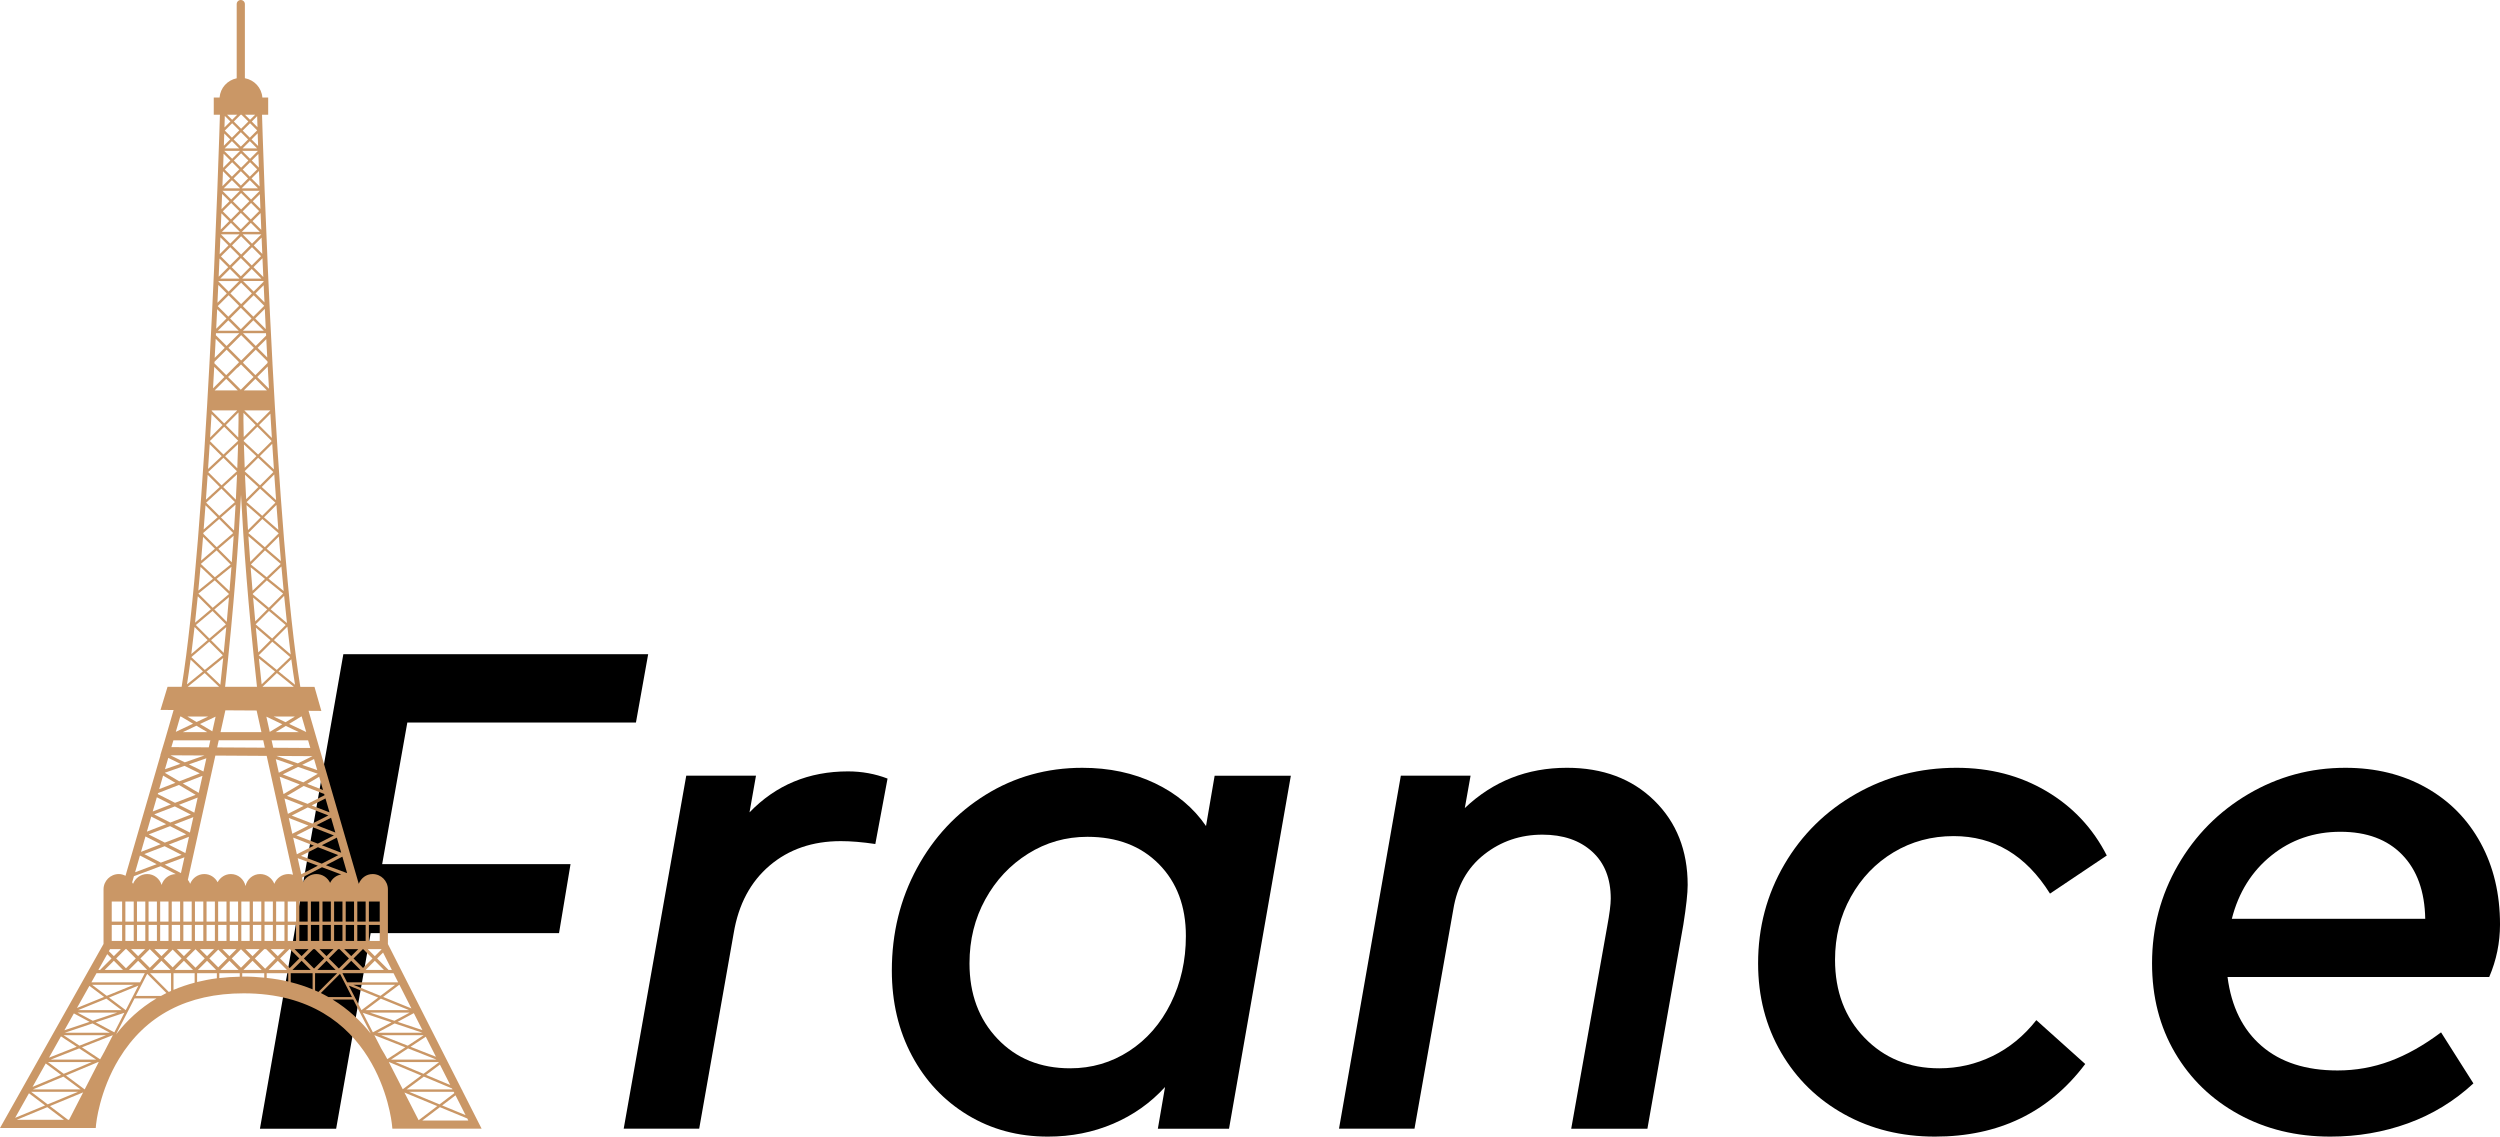
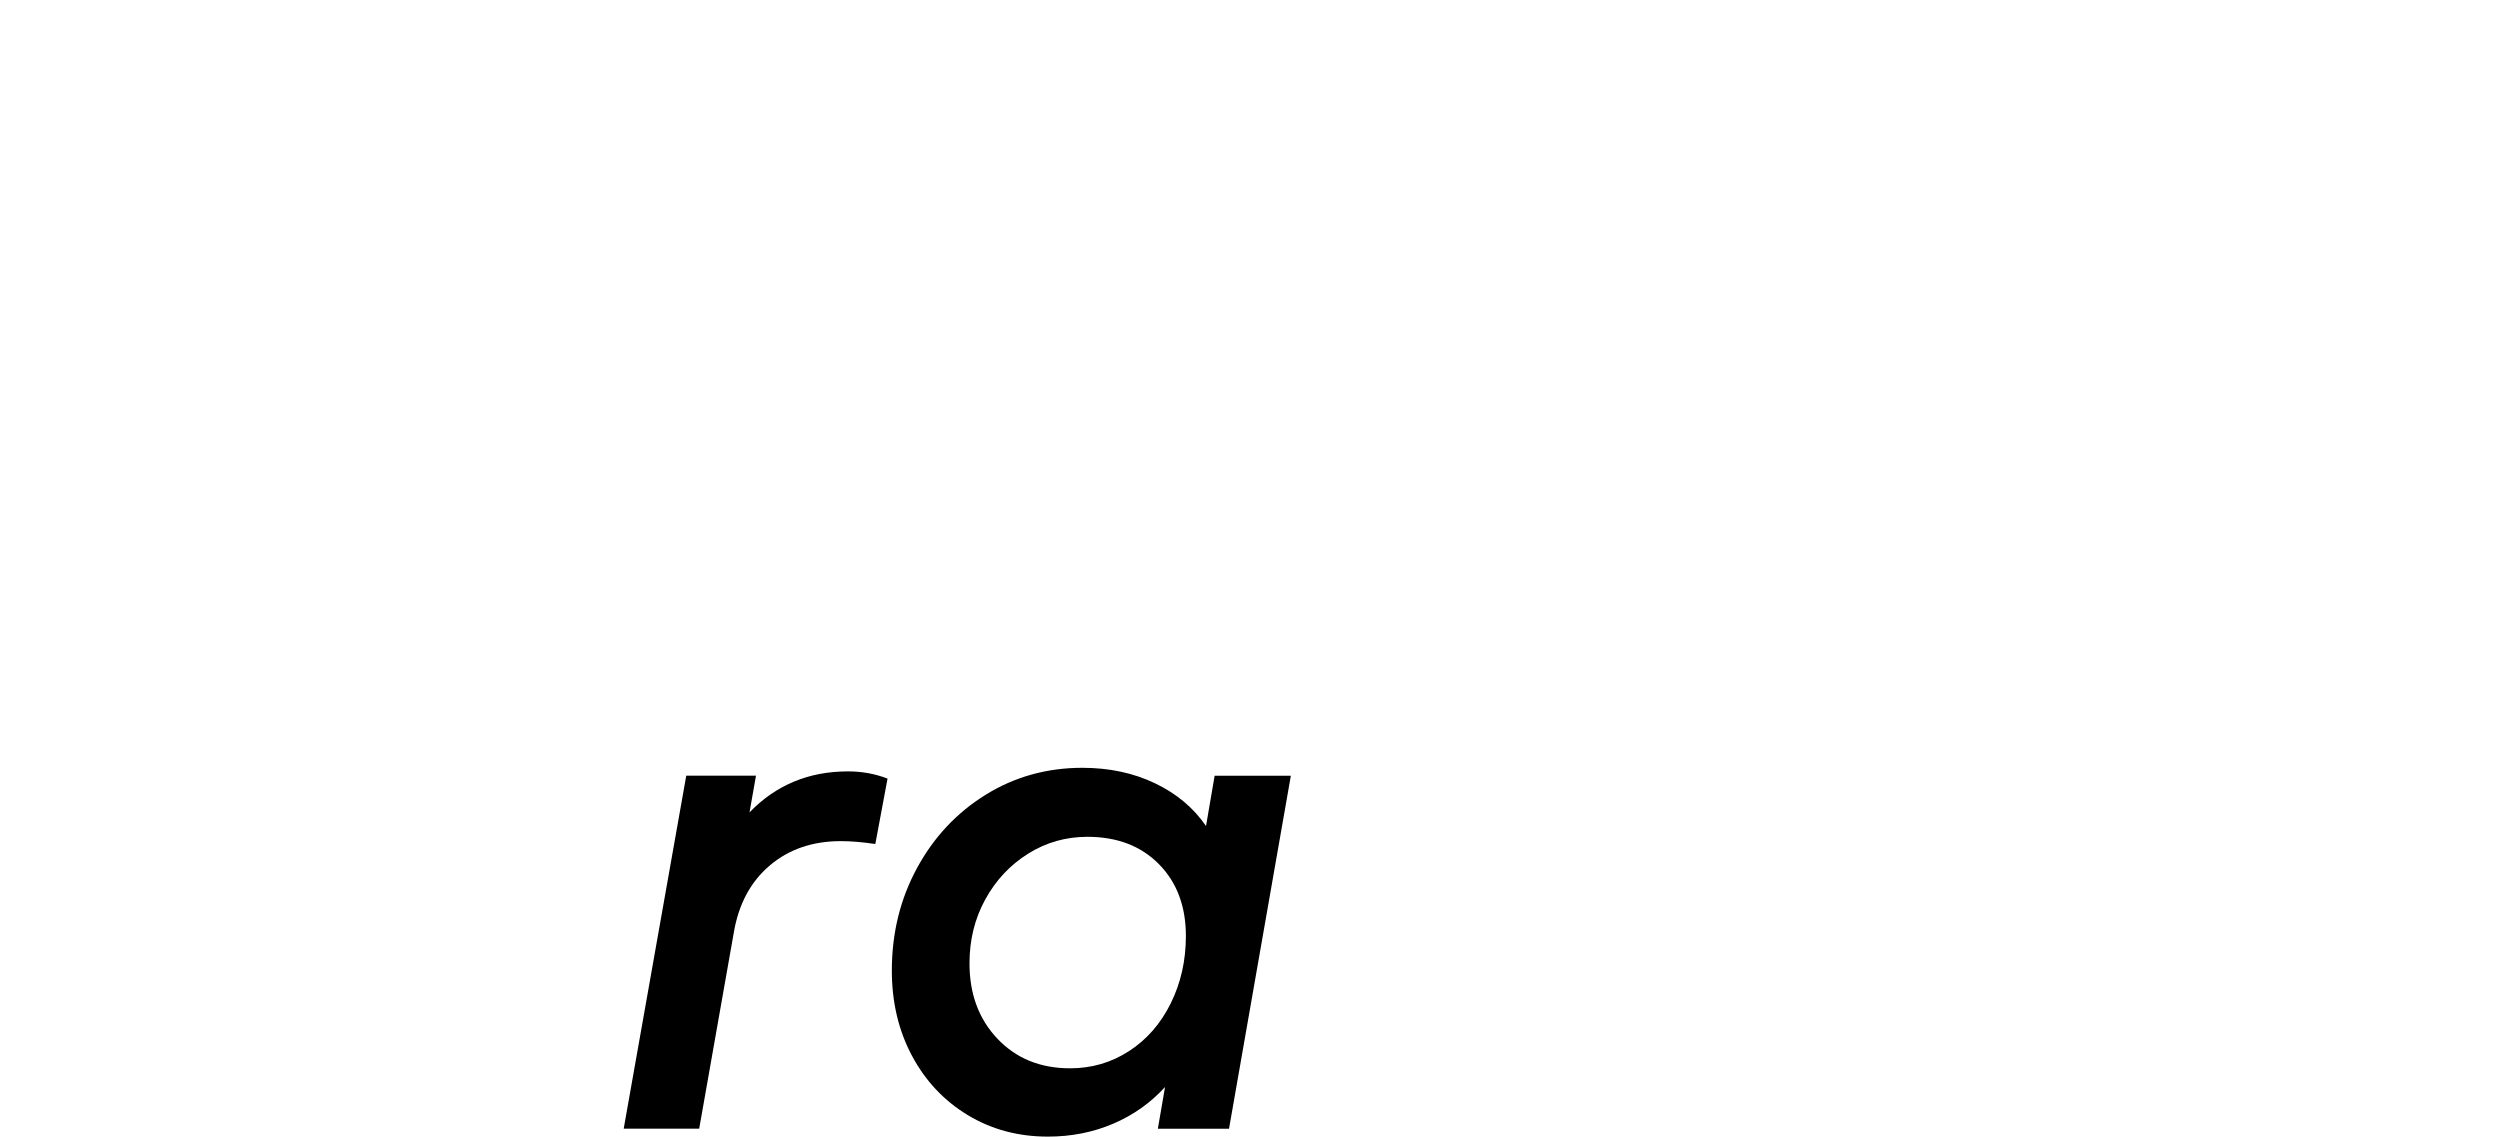
<svg xmlns="http://www.w3.org/2000/svg" version="1.0" id="Layer_1" viewBox="0 0 398.814 181.318" overflow="visible">
  <g>
-     <path d="M54.772,104.363H103.4l-1.95,10.895H64.979l-4.014,22.594h30.048l-1.835,11.01H59.13l-5.505,31.195H41.468L54.772,104.363z   " />
    <path d="M141.586,124.204l-1.949,10.437c-2.064-0.306-3.899-0.459-5.505-0.459c-4.512,0-8.296,1.3-11.354,3.899   s-4.97,6.193-5.734,10.78l-5.505,31.195H99.496l9.978-56.312h11.125l-1.032,5.849c4.205-4.357,9.442-6.537,15.712-6.537   C137.495,123.057,139.598,123.439,141.586,124.204z" />
    <path d="M205.924,123.745l-9.863,56.312h-11.354l1.147-6.652c-2.295,2.523-5.047,4.474-8.258,5.85s-6.69,2.064-10.437,2.064   c-4.74,0-9.003-1.147-12.788-3.44c-3.785-2.294-6.748-5.448-8.889-9.462s-3.211-8.544-3.211-13.591   c0-5.963,1.338-11.411,4.014-16.343s6.327-8.831,10.953-11.698s9.768-4.301,15.426-4.301c4.281,0,8.143,0.822,11.583,2.466   c3.44,1.645,6.155,3.919,8.144,6.824l1.376-8.028H205.924z M180.119,167.671c2.829-1.835,5.047-4.377,6.652-7.627   c1.605-3.249,2.408-6.823,2.408-10.724c0-4.74-1.434-8.563-4.301-11.469c-2.867-2.905-6.671-4.358-11.411-4.358   c-3.441,0-6.595,0.898-9.462,2.695s-5.143,4.225-6.824,7.283s-2.522,6.461-2.522,10.207c0,4.894,1.49,8.907,4.473,12.042   c2.981,3.135,6.843,4.702,11.584,4.702C174.155,170.423,177.29,169.506,180.119,167.671z" />
-     <path d="M263.894,127.702c3.555,3.479,5.333,7.971,5.333,13.476c0,1.3-0.229,3.402-0.688,6.308l-5.734,32.571h-12.156l5.734-32.228   c0.382-2.064,0.573-3.555,0.573-4.473c0-3.211-0.994-5.715-2.982-7.512s-4.626-2.695-7.913-2.695c-3.518,0-6.614,1.052-9.29,3.154   s-4.32,5.027-4.932,8.773l-6.192,34.979h-12.043l9.863-56.312h11.125l-0.918,5.161c4.511-4.281,9.939-6.423,16.286-6.423   C255.693,122.483,260.338,124.224,263.894,127.702z" />
-     <path d="M294.223,177.764c-4.281-2.37-7.646-5.658-10.092-9.863c-2.447-4.205-3.67-8.946-3.67-14.222   c0-5.734,1.395-10.99,4.186-15.77c2.791-4.778,6.613-8.544,11.469-11.297c4.855-2.752,10.188-4.129,15.999-4.129   c5.352,0,10.131,1.243,14.336,3.728c4.205,2.485,7.417,5.907,9.634,10.265l-9.06,6.078c-3.823-6.116-8.946-9.175-15.368-9.175   c-3.518,0-6.71,0.86-9.577,2.581s-5.143,4.091-6.824,7.11s-2.522,6.365-2.522,10.035c0,5.047,1.567,9.194,4.702,12.443   c3.135,3.25,7.11,4.874,11.928,4.874c2.981,0,5.811-0.649,8.486-1.949s5.008-3.211,6.996-5.734l7.799,6.995   c-5.811,7.723-13.801,11.584-23.97,11.584C303.321,181.318,298.504,180.133,294.223,177.764z" />
-     <path d="M397.094,155.857h-41.746c0.611,4.74,2.428,8.41,5.447,11.01s7.053,3.899,12.1,3.899c2.905,0,5.696-0.496,8.372-1.49   s5.391-2.523,8.144-4.588l5.161,8.143c-3.059,2.83-6.538,4.952-10.438,6.366c-3.899,1.413-8.028,2.121-12.386,2.121   c-5.429,0-10.303-1.186-14.623-3.555c-4.32-2.37-7.703-5.639-10.149-9.806c-2.447-4.167-3.67-8.927-3.67-14.279   c0-5.658,1.376-10.876,4.129-15.655c2.752-4.778,6.499-8.563,11.239-11.354s9.9-4.187,15.482-4.187   c4.816,0,9.099,1.052,12.845,3.154s6.652,5.046,8.717,8.831s3.097,8.124,3.097,13.017   C398.814,150.392,398.24,153.182,397.094,155.857z M373.354,132.69c-4.205,0-7.875,1.262-11.01,3.785s-5.237,5.888-6.308,10.093   h30.851c-0.076-4.358-1.3-7.761-3.67-10.208C380.846,133.914,377.559,132.69,373.354,132.69z" />
  </g>
-   <path fill="#CA9766" d="M73.723,173.932l0.04-0.031l-0.068-0.027L61.881,150.6v-8.09v-0.639c0-1.344-1.095-2.438-2.439-2.438  c-1.025,0-1.854,0.659-2.211,1.557l-8.007-27.597l2.038,0.015l-1.094-3.841h-2.261c-1.983-12.253-3.445-33.023-4.445-51.677  l0.018-0.016l-0.018-0.02C42.346,36.95,41.812,18.75,41.8,18.305h0.982v-2.75h-0.927c-0.125-1.567-1.278-2.792-2.79-3.079V0.652  c0-0.36-0.296-0.652-0.655-0.652c-0.358,0-0.651,0.292-0.651,0.652v11.835c-1.485,0.31-2.606,1.52-2.732,3.067h-0.927v2.75h0.983  c-0.011,0.445-0.541,18.574-1.655,39.426l-0.024,0.024l0.023,0.023c-0.999,18.683-2.465,39.51-4.45,51.789h-2.251l-1.119,3.684  l2.089,0.014l-1.473,5.08l-0.648,2.137h0.028l-5.58,19.23c-0.326-0.162-0.678-0.278-1.065-0.278c-1.345,0-2.44,1.095-2.44,2.438  v0.639v8.076L0,179.947h15.276l0.052-0.594c0.006-0.053,0.51-5.278,3.664-10.461c4.211-6.92,10.904-10.43,19.884-10.43  c21.379,0,23.574,20.145,23.657,21.005l0.059,0.589H76.83L73.723,173.932z M26.842,120.899l1.94,0.954l-2.466,0.858L26.842,120.899z   M72.184,173.782h-7.308l2.732-2.034l4.499,1.888L72.184,173.782z M23.381,154.697l-0.014,0.032h-2.796l1.46-1.462l1.458,1.462  h-0.078L23.381,154.697z M21.333,143.814v3.208h-1.332v-3.208H21.333z M25.213,126.515l3.334-1.294l2.662,1.576l-3.289,1.275  l-2.753-1.398L25.213,126.515z M50.612,122.854l-2.409-0.838l1.893-0.929L50.612,122.854z M51.774,126.859l-2.71,1.377l-3.287-1.275  l2.66-1.576l3.276,1.27L51.774,126.859z M60.857,151.466l-1.065,1.065l-1.124-1.121h2.163L60.857,151.466z M20.376,161.388  l0.005-0.002l-0.002-0.003l1.087-2.11h3.495c-2.669,1.581-4.737,3.559-6.348,5.613l-0.031-0.015L20.376,161.388z M57.152,151.41  l-1.122,1.121l-1.124-1.121H57.152z M57.345,161.383l-0.002,0.003l1.797,3.485l-0.006,0.001c-1.565-1.979-3.553-3.878-6.081-5.425  h3.296L57.345,161.383z M27.95,154.729l-0.036-0.039l1.423-1.423l1.458,1.462H27.95z M26.879,151.41l-1.123,1.121l-1.121-1.121  H26.879z M30.459,151.41l-1.122,1.121l-1.123-1.121H30.459z M34.28,143.814v3.208h-1.329v-3.208H34.28z M49.231,151.41l-1.121,1.121  l-1.123-1.121H49.231z M53.208,151.41l-1.121,1.121l-1.122-1.121H53.208z M31.568,154.729l1.458-1.462l1.417,1.419l-0.04,0.043  H31.568z M31.184,154.377l-1.479-1.479l1.479-1.476l1.476,1.476L31.184,154.377z M45.435,151.41l-1.124,1.121l-1.121-1.121H45.435z   M35.223,154.729l-0.042-0.043l1.418-1.419l1.458,1.462H35.223z M37.721,151.41l-1.122,1.121l-1.122-1.121H37.721z M38.443,151.423  l1.476,1.476l-1.476,1.479l-1.476-1.479L38.443,151.423z M42.454,151.41l1.489,1.488l-1.644,1.646l-1.645-1.646l1.492-1.488H42.454z   M41.744,154.729h-2.915l1.458-1.462L41.744,154.729z M42.152,155.249v0.713c-1.049-0.103-2.13-0.175-3.277-0.175  c-0.082,0-0.154,0.007-0.233,0.007v-0.545H42.152z M44.311,153.268l1.459,1.462h-2.918L44.311,153.268z M44.679,152.898l1.492-1.488  h0.079l1.491,1.488l-1.532,1.532L44.679,152.898z M40.287,152.531l-1.122-1.121h2.243L40.287,152.531z M40.349,150.104v-2.558h1.333  v2.558H40.349z M39.829,150.104H38.5v-2.558h1.328V150.104z M37.981,150.104H36.65v-2.558h1.331V150.104z M36.131,150.104h-1.332  v-2.558h1.332V150.104z M36.232,152.898l-1.419,1.42l-1.418-1.42l1.418-1.417L36.232,152.898z M38.246,155.249v0.559  c-1.137,0.02-2.221,0.096-3.263,0.217v-0.775H38.246z M42.545,156.003v-0.754h3.439v1.33  C44.905,156.326,43.753,156.137,42.545,156.003z M48.11,153.268l1.457,1.462h-2.916L48.11,153.268z M48.478,152.898l1.49-1.488  h0.261l1.49,1.488l-1.621,1.621L48.478,152.898z M44.05,150.104v-2.558h1.328v2.558H44.05z M43.529,150.104h-1.328v-2.558h1.328  V150.104z M42.201,147.022v-3.208h1.328v3.208H42.201z M41.682,147.022h-1.333v-3.208h1.333V147.022z M39.829,147.022H38.5v-3.208  h1.328V147.022z M37.981,147.022H36.65v-3.208h1.331V147.022z M36.131,147.022h-1.332v-3.208h1.332V147.022z M34.28,147.547v2.558  h-1.329v-2.558H34.28z M34.15,151.41l-1.123,1.121l-1.122-1.121H34.15z M27.546,151.477l1.421,1.422l-1.421,1.423l-1.421-1.423  L27.546,151.477z M34.593,155.249v0.816c-1.108,0.144-2.153,0.348-3.15,0.594v-1.41H34.593z M46.378,156.683v-1.434h3.49v2.579  C48.788,157.379,47.621,156.996,46.378,156.683z M52.087,153.268l1.458,1.462H50.63L52.087,153.268z M54.057,154.503l-1.601-1.604  l1.489-1.488h0.226l1.492,1.488L54.057,154.503z M53.299,150.104v-2.558h1.333v2.558H53.299z M52.778,150.104h-1.329v-2.558h1.329  V150.104z M50.927,150.104H49.6v-2.558h1.327V150.104z M49.081,150.104h-1.33v-2.558h1.33V150.104z M47.229,150.104h-1.331v-2.558  h1.331V150.104z M45.898,147.022v-3.208h1.331v3.208H45.898z M45.378,147.022H44.05v-3.208h1.328V147.022z M32.433,143.814v3.208  h-1.332v-3.208H32.433z M32.433,147.547v2.558h-1.332v-2.558H32.433z M30.581,150.104H29.25v-2.558h1.331V150.104z M28.73,150.104  h-1.328v-2.558h1.328V150.104z M26.883,150.104h-1.332v-2.558h1.332V150.104z M25.031,150.104h-1.331v-2.558h1.331V150.104z   M23.18,150.104h-1.328v-2.558h1.328V150.104z M23.154,151.41l-1.123,1.121l-1.122-1.121H23.154z M23.89,151.41h0.008l1.49,1.488  l-1.494,1.496l-1.494-1.496L23.89,151.41z M24.299,154.729l1.457-1.462l1.423,1.423l-0.039,0.039H24.299z M31.049,155.249v1.514  c-1.2,0.319-2.323,0.702-3.369,1.148v-2.662H31.049z M18.56,164.913l0.045-0.018c-0.036,0.046-0.073,0.092-0.109,0.138  L18.56,164.913z M61.786,168.961c-0.287-0.545-0.605-1.096-0.947-1.65l-1.117-2.171h0.019l4.908,1.934L61.786,168.961z   M65.092,167.248l4.536,1.785h-7.246L65.092,167.248z M60.804,165.14h6.776l-2.534,1.672L60.804,165.14z M60.192,164.75l2.764-1.485  l4.437,1.485H60.192z M59.485,164.682l-1.606-3.117l4.568,1.529L59.485,164.682z M59.016,161.533h6.34l-2.435,1.305L59.016,161.533z   M58.321,161.139l2.431-1.83l4.499,1.83H58.321z M57.664,161.146l-2.019-3.916l4.685,1.907L57.664,161.146z M56.372,157.102h6.659  l-2.337,1.76L56.372,157.102z M56.146,159.053h-3.763c-0.392-0.219-0.784-0.438-1.201-0.643l3.059-3.059L56.146,159.053z   M50.801,158.239c-0.176-0.084-0.36-0.16-0.539-0.236v-2.754h3.527L50.801,158.239z M56.031,153.268l1.457,1.462h-2.917  L56.031,153.268z M58.332,154.729l1.459-1.462l1.458,1.462H58.332z M57.911,154.413l-1.511-1.515l1.488-1.488h0.045l1.489,1.491  L57.911,154.413z M57,150.104v-2.558h1.329v2.558H57z M56.479,150.104h-1.328v-2.558h1.328V150.104z M55.151,147.022v-3.208h1.328  v3.208H55.151z M54.631,147.022h-1.333v-3.208h1.333V147.022z M52.778,147.022h-1.329v-3.208h1.329V147.022z M50.927,147.022H49.6  v-3.208h1.327V147.022z M49.081,147.022h-1.33v-3.208h1.33V147.022z M52.662,140.84c-0.394-0.825-1.219-1.407-2.192-1.407  c-0.93,0-1.719,0.536-2.127,1.303L48.179,140l3.187-1.652l3.067,1.148C53.649,139.638,52.994,140.137,52.662,140.84z   M48.062,139.473l-0.572-2.574l3.217,1.201L48.062,139.473z M48.011,136.532l2.709-1.379l3.243,1.259l-2.629,1.365L48.011,136.532z   M47.355,136.281l-0.586-2.659l3.298,1.28L47.355,136.281z M47.282,133.261l2.573-1.306l3.409,1.321l-2.57,1.307L47.282,133.261z   M46.629,133.008l-0.556-2.52l3.126,1.212L46.629,133.008z M46.537,130.106l2.557-1.3l3.286,1.276l-2.554,1.298L46.537,130.106z   M45.927,129.83l-0.545-2.462l3.059,1.187L45.927,129.83z M45.23,126.68l-0.614-2.779l3.204,1.244L45.23,126.68z M43.995,121.105  l2.856,0.992l-2.377,1.169L43.995,121.105z M45.112,123.535l2.433-1.194l3.152,1.097l-2.305,1.367L45.112,123.535z M47.508,121.775  l-3.4-1.182l5.74,0.033L47.508,121.775z M46.739,139.542c-0.227-0.069-0.468-0.109-0.719-0.109c-1.034,0-1.907,0.651-2.261,1.56  c-0.355-0.908-1.229-1.56-2.261-1.56c-1.157,0-2.082,0.825-2.333,1.911c-0.247-1.086-1.174-1.911-2.332-1.911  c-0.924,0-1.704,0.539-2.118,1.302c-0.411-0.763-1.192-1.302-2.118-1.302c-1.032,0-1.907,0.651-2.262,1.56  c-0.09-0.231-0.217-0.447-0.367-0.638l4.387-19.822l8.188,0.051L46.739,139.542z M32.921,120.966l-0.467,2.109l-2.321-1.138  L32.921,120.966z M29.475,121.611l-2.288-1.121l5.424,0.031L29.475,121.611z M31.873,123.37l-3.278,1.273l-2.309-1.367l3.154-1.101  L31.873,123.37z M32.301,123.764l-0.602,2.719l-2.534-1.502L32.301,123.764z M31.533,127.232L31,129.64l-2.456-1.248L31.533,127.232  z M30.45,129.945l-3.29,1.274l-2.557-1.302l3.289-1.274L30.45,129.945z M30.843,130.352l-0.547,2.466l-2.511-1.278L30.843,130.352z   M29.702,133.1l-3.409,1.32l-2.571-1.307l3.409-1.322L29.702,133.1z M30.149,133.485l-0.576,2.602l-2.654-1.348L30.149,133.485z   M28.974,136.369l-3.32,1.243l-2.632-1.364l3.242-1.255L28.974,136.369z M29.423,136.759l-0.557,2.521l-2.588-1.343L29.423,136.759z   M30.581,143.814v3.208H29.25v-3.208H30.581z M28.73,147.022h-1.328v-3.208h1.328V147.022z M26.883,147.022h-1.332v-3.208h1.332  V147.022z M25.031,147.022h-1.331v-3.208h1.331V147.022z M23.18,147.022h-1.328v-3.208h1.328V147.022z M21.333,147.547v2.558h-1.332  v-2.558H21.333z M20.17,151.41l1.492,1.488l-1.567,1.568l-1.565-1.568l1.49-1.488H20.17z M19.62,154.729h-2.918l1.458-1.463  L19.62,154.729z M27.287,155.249v2.836c-0.119,0.053-0.243,0.102-0.362,0.155l-2.991-2.991H27.287z M26.545,158.413  c-0.3,0.148-0.58,0.307-0.867,0.464h-4.01l1.814-3.525L26.545,158.413z M22.078,157.227l-2.019,3.919l-2.667-2.009L22.078,157.227z   M17.029,158.861l-2.337-1.76h6.66L17.029,158.861z M19.403,161.139h-6.931l4.498-1.83L19.403,161.139z M18.708,161.533  l-3.907,1.305l-2.435-1.305H18.708z M19.843,161.564l-1.605,3.12l-2.961-1.591L19.843,161.564z M17.528,164.75h-7.198l4.435-1.485  L17.528,164.75z M16.918,165.14l-4.242,1.672l-2.532-1.672H16.918z M17.983,165.14h0.018l-1.357,2.638  c-0.238,0.405-0.46,0.81-0.669,1.21l-2.899-1.914L17.983,165.14z M15.339,169.033H8.097l4.534-1.785L15.339,169.033z   M14.632,169.428l-4.465,1.871l-2.514-1.871H14.632z M15.642,169.428h0.106l-2.239,4.361l-2.978-2.217L15.642,169.428z   M12.848,173.782H5.262l4.851-2.034L12.848,173.782z M12.45,174.173l-4.843,2.002l-2.639-2.002H12.45z M13.266,174.259l-2.251,4.382  H10.86l-2.893-2.192L13.266,174.259z M64.248,173.762l-2.219-4.334h0.05l5.112,2.145L64.248,173.762z M63.091,169.428h6.881  l0.027,0.05l-2.446,1.821L63.091,169.428z M65.491,166.985l2.431-1.604l1.622,3.198L65.491,166.985z M63.433,163.009l2.581-1.386  l1.376,2.71L63.433,163.009z M61.118,159.035l2.563-1.934h0.038l1.913,3.772L61.118,159.035z M55.377,156.709l-0.75-1.46h8.151  l0.741,1.46H55.377z M61.986,154.729l-1.826-1.828l0.947-0.946l1.406,2.774H61.986z M58.848,150.104v-2.558h1.729v2.558H58.848z   M60.577,147.022h-1.729v-3.208h1.729V147.022z M58.329,147.022H57v-3.208h1.329V147.022z M51.992,138.023l2.622-1.361l0.004,0.003  l0.76,2.624L51.992,138.023z M51.345,134.838l2.389-1.215l0.7,2.409L51.345,134.838z M50.477,131.637l2.337-1.189l0.683,2.36  L50.477,131.637z M49.721,128.489l2.202-1.118l0.644,2.223L49.721,128.489z M49.008,125.045l1.909-1.133l0.612,2.111L49.008,125.045  z M46.125,115.48l1.926-1.181h0.079l0.719,2.476L46.125,115.48z M47.666,116.791h-3.687l1.614-0.989L47.666,116.791z M45.561,115.21  l-1.911-0.91h3.401L45.561,115.21z M45.032,115.538l-2,1.221l-0.539-2.433L45.032,115.538z M49.15,118.097l0.35,1.223l-5.909-0.036  l-0.263-1.187H49.15z M42.25,119.274l-7.606-0.044l0.249-1.134h7.098L42.25,119.274z M33.308,119.221l-5.969-0.036l0.077-0.265  l0.249-0.823h5.891L33.308,119.221z M29.171,116.791l2.163-1.021l1.727,1.021H29.171z M31.904,115.499l2.488-1.177l-0.519,2.346  L31.904,115.499z M31.361,115.18l-1.482-0.88h3.34L31.361,115.18z M28.756,114.3h0.1l1.938,1.148l-2.747,1.299L28.756,114.3z   M26.021,123.725l1.956,1.156l-2.581,1.001L26.021,123.725z M25.019,127.184l2.248,1.143l-2.906,1.125L25.019,127.184z   M24.126,130.265l2.381,1.209l-3.078,1.195L24.126,130.265z M23.204,133.435l2.437,1.239l-3.148,1.22L23.204,133.435z   M22.336,136.512l0.039-0.013l2.619,1.359l-3.444,1.289l0.773-2.668L22.336,136.512z M21.368,139.774l4.251-1.591l2.42,1.256  c-1.078,0.016-1.955,0.742-2.26,1.725c-0.309-0.993-1.203-1.731-2.297-1.731c-1.033,0-1.905,0.651-2.26,1.56  c-0.034-0.089-0.094-0.159-0.137-0.243L21.368,139.774z M19.481,143.814v3.208h-1.656v-3.208H19.481z M17.825,147.547h1.656v2.558  h-1.656V147.547z M19.284,151.41l-1.123,1.121l-0.791-0.79l0.187-0.331H19.284z M17.105,152.212l0.688,0.687l-1.829,1.831h-0.275  L17.105,152.212z M23.098,155.249l-0.754,1.46h-7.77l0.821-1.46H23.098z M16.607,159.035l-4.333,1.763l1.987-3.53L16.607,159.035z   M14.291,163.009l-4.018,1.344l1.513-2.688L14.291,163.009z M9.724,165.329l2.509,1.656l-4.417,1.738L9.724,165.329z M9.748,171.473  l-4.556,1.912l2.103-3.736L9.748,171.473z M7.187,176.349l-4.772,1.973l2.205-3.919L7.187,176.349z M7.548,176.623l2.665,2.018  H2.659L7.548,176.623z M64.517,174.286l5.237,2.162l-2.971,2.257L64.517,174.286z M65.276,174.173h7.107l0.101,0.202l-2.369,1.8  L65.276,174.173z M72.665,174.729l1.604,3.161l-3.733-1.542L72.665,174.729z M67.974,171.473l2.204-1.642l1.655,3.262  L67.974,171.473z M32.445,85.001l2.519-2.207l2.236,2.237l-2.632,2.262l-2.135-2.136C32.438,85.106,32.44,85.054,32.445,85.001z   M33.482,70.359l2.283-2.282l2.229,2.233c0,0,0,0,0,0l-2.35,2.201l-2.163-2.148C33.481,70.361,33.481,70.359,33.482,70.359z   M34.852,44.832h3.304l-1.686,1.688l-1.62-1.621C34.85,44.877,34.851,44.854,34.852,44.832z M38.532,18.305l1.082,1.08l-1.153,1.152  l-1.153-1.152l1.081-1.08H38.532z M41.408,29.739l-1.278-1.277l1.17-1.171l0.01,0.008l0.007-0.009  C41.345,28.066,41.373,28.884,41.408,29.739z M41.435,30.44l-1.386,1.386l-1.309-1.311l0.001,0l-0.078-0.078h2.77  C41.432,30.438,41.435,30.439,41.435,30.44z M39.89,25.882l1.132,1.132l-1.17,1.171l-1.132-1.135L39.89,25.882z M38.461,26.756  l-1.153-1.152l1.153-1.151l1.153,1.151L38.461,26.756z M38.631,24.07h2.517l-1.259,1.258L38.631,24.07z M41.014,23.677h-2.319  l1.157-1.16L41.014,23.677z M40.129,22.241l0.978-0.978c0.019,0.593,0.042,1.272,0.067,2.024L40.129,22.241z M37.034,25.328  l-1.26-1.258h2.516L37.034,25.328z M36.755,25.604l-1.165,1.168c0.026-0.805,0.053-1.553,0.077-2.256L36.755,25.604z M37.034,25.882  l1.134,1.133l-1.172,1.17l-1.135-1.133L37.034,25.882z M38.424,27.312l1.151,1.15l-1.151,1.151l-1.153-1.151L38.424,27.312z   M38.304,30.045h-2.614l1.306-1.306L38.304,30.045z M38.546,30.045l1.305-1.306l1.305,1.306H38.546z M41.296,26.733l-1.13-1.129  l1.053-1.052C41.241,25.233,41.268,25.959,41.296,26.733z M39.851,21.965l-1.132-1.134l1.17-1.17l1.132,1.133L39.851,21.965z   M38.168,20.795l-1.172,1.17l-1.132-1.133l1.17-1.171L38.168,20.795z M38.424,21.09l1.151,1.151l-1.151,1.152l-1.153-1.152  L38.424,21.09z M38.155,23.677h-2.32l1.161-1.16L38.155,23.677z M35.568,27.313l1.152,1.15L35.48,29.7  C35.512,28.866,35.541,28.071,35.568,27.313z M38.263,30.437l-0.078,0.078l0.002,0l-1.31,1.311l-1.39-1.389H38.263z M38.464,30.792  l1.309,1.311l-1.309,1.31l-1.311-1.31L38.464,30.792z M38.652,44.44l0.064-0.065l-0.013-0.012l1.456-1.456l1.532,1.533H38.652z   M40.439,42.624l1.431-1.431c0.045,0.98,0.09,1.979,0.134,2.996L40.439,42.624z M40.159,42.343l-1.423-1.422l0.023-0.022  l-0.013-0.012l1.456-1.456l1.434,1.433L40.159,42.343z M38.465,40.604l-1.458-1.456l1.458-1.456l1.456,1.456L38.465,40.604z   M38.698,36.863l1.311-1.311l1.437,1.437h-2.867L38.698,36.863L38.698,36.863z M38.182,37.412l-1.455,1.457L35.24,37.38h2.947  l-0.018,0.019L38.182,37.412z M38.747,37.411l0.013-0.012l-0.02-0.019h2.951l-1.489,1.488L38.747,37.411z M40.287,35.274  l1.285-1.285c0.034,0.867,0.069,1.762,0.11,2.68L40.287,35.274z M40.008,34.999l-1.288-1.288l0.02-0.02l-0.001-0.002l1.309-1.31  l1.29,1.291L40.008,34.999z M38.165,33.667l-0.021,0.021l0.001,0.002l-1.308,1.31l-1.29-1.291l1.33-1.329L38.165,33.667z   M38.422,33.964l1.31,1.31l-1.31,1.311l-1.309-1.311L38.422,33.964z M38.146,36.863L38.146,36.863l0.122,0.125h-2.866l1.437-1.437  L38.146,36.863z M36.446,39.149l-1.403,1.403c0.039-0.913,0.076-1.817,0.112-2.693L36.446,39.149z M36.728,39.431l1.421,1.422  l-0.022,0.021l0.011,0.013l-1.456,1.456l-1.433-1.434L36.728,39.431z M38.42,41.168l1.458,1.456l-1.458,1.457l-1.456-1.457  L38.42,41.168z M38.138,44.363l-0.011,0.012l0.064,0.065h-3.043l1.535-1.534L38.138,44.363z M38.465,45.099l1.712,1.709  l-1.703,1.701l-0.023-0.025l-0.008,0.009l-1.688-1.685L38.465,45.099z M38.412,49.106l0.022,0.025l0.01-0.009l1.683,1.685  l-1.706,1.709l-1.711-1.709L38.412,49.106z M38.757,52.757l1.659-1.661l1.663,1.661H38.757z M40.708,50.807l1.535-1.536  c0.051,1.066,0.103,2.141,0.156,3.231L40.708,50.807z M40.416,50.518l-1.65-1.653l0.023-0.023l-0.032-0.032l1.709-1.71l1.686,1.684  L40.416,50.518z M38.12,48.75l-0.023,0.024l0.033,0.034l-1.709,1.709l-1.685-1.685l1.734-1.735L38.12,48.75z M34.642,49.32  l1.486,1.487l-1.64,1.64C34.54,51.392,34.59,50.352,34.642,49.32z M36.42,51.098l1.659,1.66h-3.322L36.42,51.098z M38.779,53.151  h3.655c0.007,0.129,0.014,0.258,0.02,0.387l-1.656,1.653l-2.029-2.03L38.779,53.151z M40.501,55.487L38.5,57.49l-0.03-0.029  l-0.027,0.029l-2.001-2.001l2.029-2.031L40.501,55.487z M44.446,85.096l-2.197,2.197l-2.635-2.261l2.237-2.236l2.593,2.27  C44.445,85.077,44.446,85.086,44.446,85.096z M38.447,78.931c0.382,7.437,1.121,17.698,2.548,30.635h-5.087  C37.33,96.629,38.068,86.368,38.447,78.931z M41.054,67.546l-2.078-2.076h4.129c0,0.007,0,0.016,0.002,0.022L41.054,67.546z   M43.134,65.993c0.076,1.29,0.157,2.582,0.237,3.873l-2.054-2.054L43.134,65.993z M38.842,65.865l1.946,1.947l-1.908,1.909  c-0.025-1.066-0.039-1.952-0.045-2.685C38.84,66.582,38.842,66.191,38.842,65.865z M41.74,109.166  c-0.153-1.401-0.303-2.79-0.44-4.129l2.575,2.09L41.74,109.166z M44.169,107.367l2.706,2.199h-5.009L44.169,107.367z   M41.274,104.535l2.162-2.163l2.854,2.454l-2.14,2.043L41.274,104.535z M41.202,104.075c-0.137-1.349-0.267-2.672-0.388-3.952  l2.334,2.006L41.202,104.075z M40.78,99.601l2.133-2.133l2.657,2.238l-2.157,2.155L40.78,99.601z M40.722,99.13  c-0.122-1.301-0.237-2.57-0.344-3.8l2.248,1.893L40.722,99.13z M40.331,94.805c0-0.03-0.004-0.058-0.004-0.087l2.238-2.133  l2.596,2.104l-2.271,2.271L40.331,94.805z M40.287,94.235c-0.108-1.278-0.212-2.54-0.305-3.741l2.289,1.852L40.287,94.235z   M40.024,90.048l2.245-2.245l2.511,2.157l-2.238,2.127L40.024,90.048z M39.919,89.625c-0.108-1.423-0.208-2.786-0.292-4.091  l2.357,2.025L39.919,89.625z M39.562,84.557c-0.089-1.397-0.17-2.728-0.24-3.98l2.248,1.97L39.562,84.557z M39.341,80.098  l2.147-2.15l2.443,2.238l-2.098,2.096L39.341,80.098z M39.269,79.641c-0.077-1.402-0.135-2.692-0.19-3.9l2.136,1.955L39.269,79.641z   M39.06,75.211c-0.002-0.025-0.002-0.049-0.002-0.072l2.121-2.11l2.427,2.272l-2.125,2.127L39.06,75.211z M39.035,74.631  c-0.055-1.379-0.097-2.632-0.125-3.729l1.996,1.872L39.035,74.631z M38.896,70.379c0-0.048-0.002-0.094-0.005-0.142l2.164-2.161  l2.283,2.283l-2.165,2.151L38.896,70.379z M38.9,62.277l1.838-1.84l1.84,1.84H38.9z M38.414,62.172l-2.032-2.031l1.515-1.514  l0.029,0.029l0.519-0.518l2,2.003L38.414,62.172z M37.928,62.277h-3.683l1.84-1.84L37.928,62.277z M38.796,57.901l0.028-0.028  l-0.059-0.058l2.032-2.032l1.871,1.868c0.005,0.084,0.006,0.167,0.012,0.251l-1.941,1.942L38.796,57.901z M38.089,57.727  l-0.027,0.028l0.056,0.058l-2.032,2.032l-1.883-1.884c0.004-0.082,0.008-0.163,0.012-0.246l1.932-1.931L38.089,57.727z   M35.792,60.141l-1.808,1.806c0.064-1.147,0.128-2.29,0.188-3.423L35.792,60.141z M33.781,65.47h4.061l-2.076,2.076l-1.99-1.989  C33.776,65.528,33.779,65.499,33.781,65.47z M38.043,65.794c0,0.339,0.004,0.752,0.01,1.237c-0.007,0.749-0.021,1.663-0.045,2.76  l-1.979-1.979L38.043,65.794z M37.983,70.834c-0.03,1.134-0.075,2.432-0.131,3.869l-1.942-1.928L37.983,70.834z M37.796,75.176  l-2.458,2.253l-2.127-2.127l2.426-2.272L37.796,75.176z M37.816,75.667c-0.055,1.251-0.118,2.588-0.194,4.047l-2.019-2.02  L37.816,75.667z M37.475,80.098l-2.492,2.185l-2.097-2.096l2.439-2.238L37.475,80.098z M37.577,80.504  c-0.072,1.296-0.152,2.675-0.247,4.126l-2.083-2.083L37.577,80.504z M37.277,85.461c-0.09,1.351-0.191,2.76-0.302,4.24l-2.142-2.143  L37.277,85.461z M36.791,90.048l-2.519,2.039l-2.235-2.127l2.511-2.157L36.791,90.048z M36.922,90.423  c-0.097,1.247-0.203,2.553-0.314,3.887l-2.063-1.963L36.922,90.423z M36.537,94.761l-2.609,2.201l-2.273-2.273l2.597-2.104  L36.537,94.761z M36.528,95.259c-0.111,1.273-0.229,2.595-0.354,3.947l-1.981-1.98L36.528,95.259z M36.038,99.601l-2.635,2.261  l-2.156-2.155l2.656-2.238L36.038,99.601z M36.094,100.044c-0.125,1.333-0.262,2.705-0.404,4.107l-2.021-2.025L36.094,100.044z   M35.545,104.535l-2.875,2.334l-2.144-2.043l2.855-2.454L35.545,104.535z M35.607,104.966c-0.141,1.383-0.295,2.818-0.455,4.271  l-2.21-2.107L35.607,104.966z M34.954,109.566h-5.012l2.708-2.199L34.954,109.566z M44.439,107.107l2.033-1.938  c0.192,1.446,0.39,2.787,0.592,4.065L44.439,107.107z M43.699,102.108l2.144-2.146c0.17,1.544,0.351,3.028,0.532,4.441  L43.699,102.108z M43.177,97.203l2.152-2.151c0.146,1.489,0.296,2.94,0.448,4.342L43.177,97.203z M42.838,92.325l2.054-1.956  c0.118,1.33,0.237,2.633,0.362,3.911L42.838,92.325z M42.533,87.539l1.955-1.952c0.105,1.322,0.214,2.624,0.327,3.911L42.533,87.539  z M42.116,82.531l1.983-1.983c0.1,1.341,0.202,2.671,0.305,3.985L42.116,82.531z M41.755,77.684l1.999-2  c0.094,1.374,0.191,2.739,0.29,4.097L41.755,77.684z M41.445,72.767l1.985-1.972c0.088,1.364,0.175,2.725,0.269,4.083L41.445,72.767  z M41.035,60.141l1.674-1.676c0.063,1.175,0.13,2.358,0.198,3.546L41.035,60.141z M41.094,55.487l1.386-1.387  c0.049,0.968,0.103,1.944,0.152,2.926L41.094,55.487z M42.193,48.243l-1.436-1.435l1.308-1.307  C42.108,46.406,42.148,47.315,42.193,48.243z M42.04,44.946l-1.574,1.572l-1.687-1.686h3.255  C42.036,44.87,42.036,44.909,42.04,44.946z M41.843,40.505l-1.358-1.356l1.247-1.246C41.767,38.75,41.803,39.622,41.843,40.505z   M41.544,33.323l-1.217-1.22l1.125-1.13C41.484,31.731,41.514,32.515,41.544,33.323z M41.382,30.045l0.035-0.036  c0,0.011,0,0.023,0,0.036H41.382z M40.166,19.384l0.855-0.855c0.009,0.289,0.028,0.887,0.055,1.765L40.166,19.384z M39.89,19.107  l-0.805-0.802h1.611L39.89,19.107z M37.837,18.305l-0.803,0.802l-0.802-0.802H37.837z M36.755,19.384l-0.948,0.949  c0.031-0.955,0.049-1.573,0.056-1.84L36.755,19.384z M35.776,21.299l0.944,0.941l-1.009,1.007  C35.738,22.526,35.759,21.873,35.776,21.299z M36.599,32.104l-1.261,1.26c0.034-0.836,0.065-1.646,0.094-2.427L36.599,32.104z   M36.558,35.274l-1.349,1.355c0.035-0.891,0.071-1.76,0.104-2.603L36.558,35.274z M36.403,42.624l-1.519,1.518  c0.042-0.987,0.086-1.955,0.127-2.904L36.403,42.624z M36.177,46.809l-1.487,1.489c0.045-0.963,0.09-1.908,0.132-2.845  L36.177,46.809z M38.165,53.151l0.01,0.011l-2.029,2.03l-1.711-1.711c0.005-0.11,0.012-0.22,0.018-0.33H38.165z M35.85,55.488  l-1.602,1.603c0.055-1.023,0.107-2.039,0.159-3.047L35.85,55.488z M35.499,67.812l-1.981,1.98c0.079-1.246,0.155-2.49,0.229-3.733  L35.499,67.812z M35.37,72.767l-2.18,2.042c0.09-1.314,0.176-2.631,0.26-3.95L35.37,72.767z M35.062,77.684l-2.214,2.029  c0.095-1.313,0.188-2.634,0.279-3.965L35.062,77.684z M34.7,82.531l-2.213,1.938c0.101-1.274,0.199-2.561,0.293-3.856L34.7,82.531z   M34.283,87.537l-2.207,1.895c0.108-1.244,0.215-2.505,0.317-3.783L34.283,87.537z M33.979,92.325l-2.342,1.896  c0.119-1.239,0.237-2.503,0.351-3.79L33.979,92.325z M31.551,95.114l2.089,2.089l-2.525,2.128  C31.264,97.968,31.41,96.558,31.551,95.114z M33.119,102.108l-2.601,2.231c0.178-1.377,0.349-2.819,0.517-4.315L33.119,102.108z   M32.378,107.107l-2.548,2.067c0.196-1.245,0.389-2.547,0.575-3.947L32.378,107.107z M41.241,18.309l0.006-0.004h0.149  L41.241,18.309z M35.677,18.305l0.007,0.005l-0.195-0.005H35.677z M40.939,113.344l0.764,3.447h-6.522l0.772-3.478L40.939,113.344z   M67.368,178.751l2.806-2.128l4.367,1.804l0.164,0.324H67.368z" />
</svg>